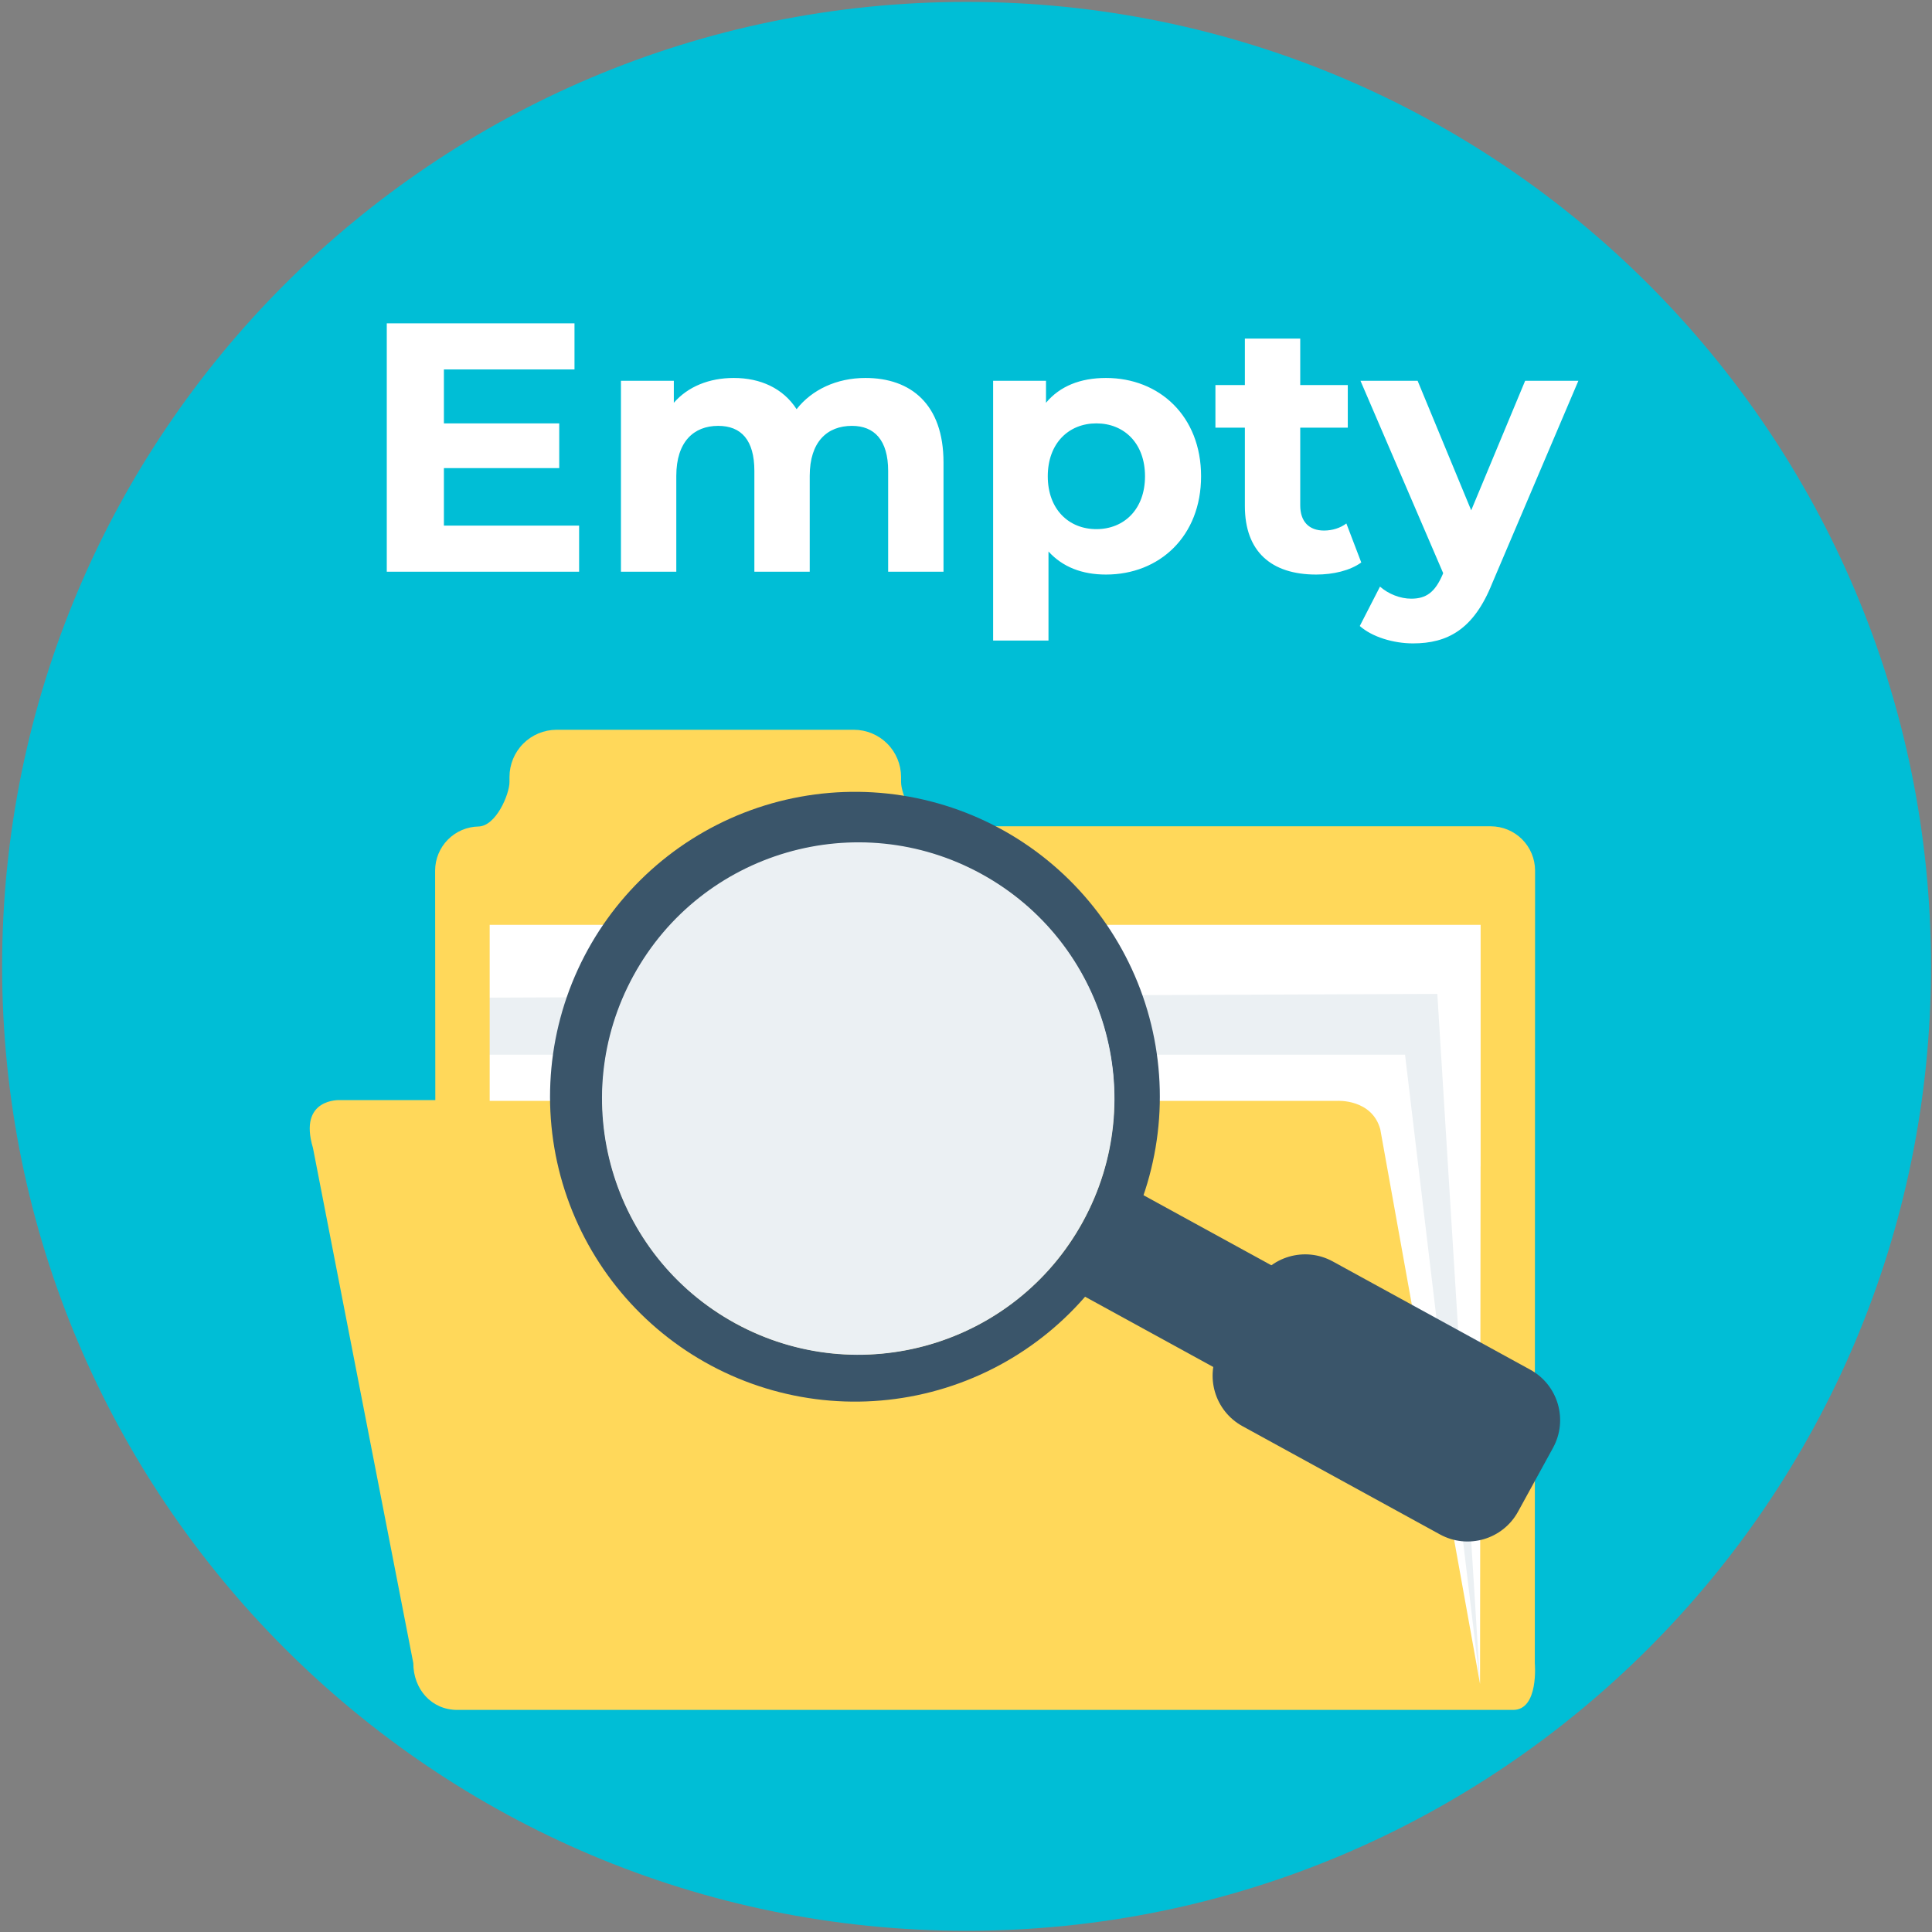
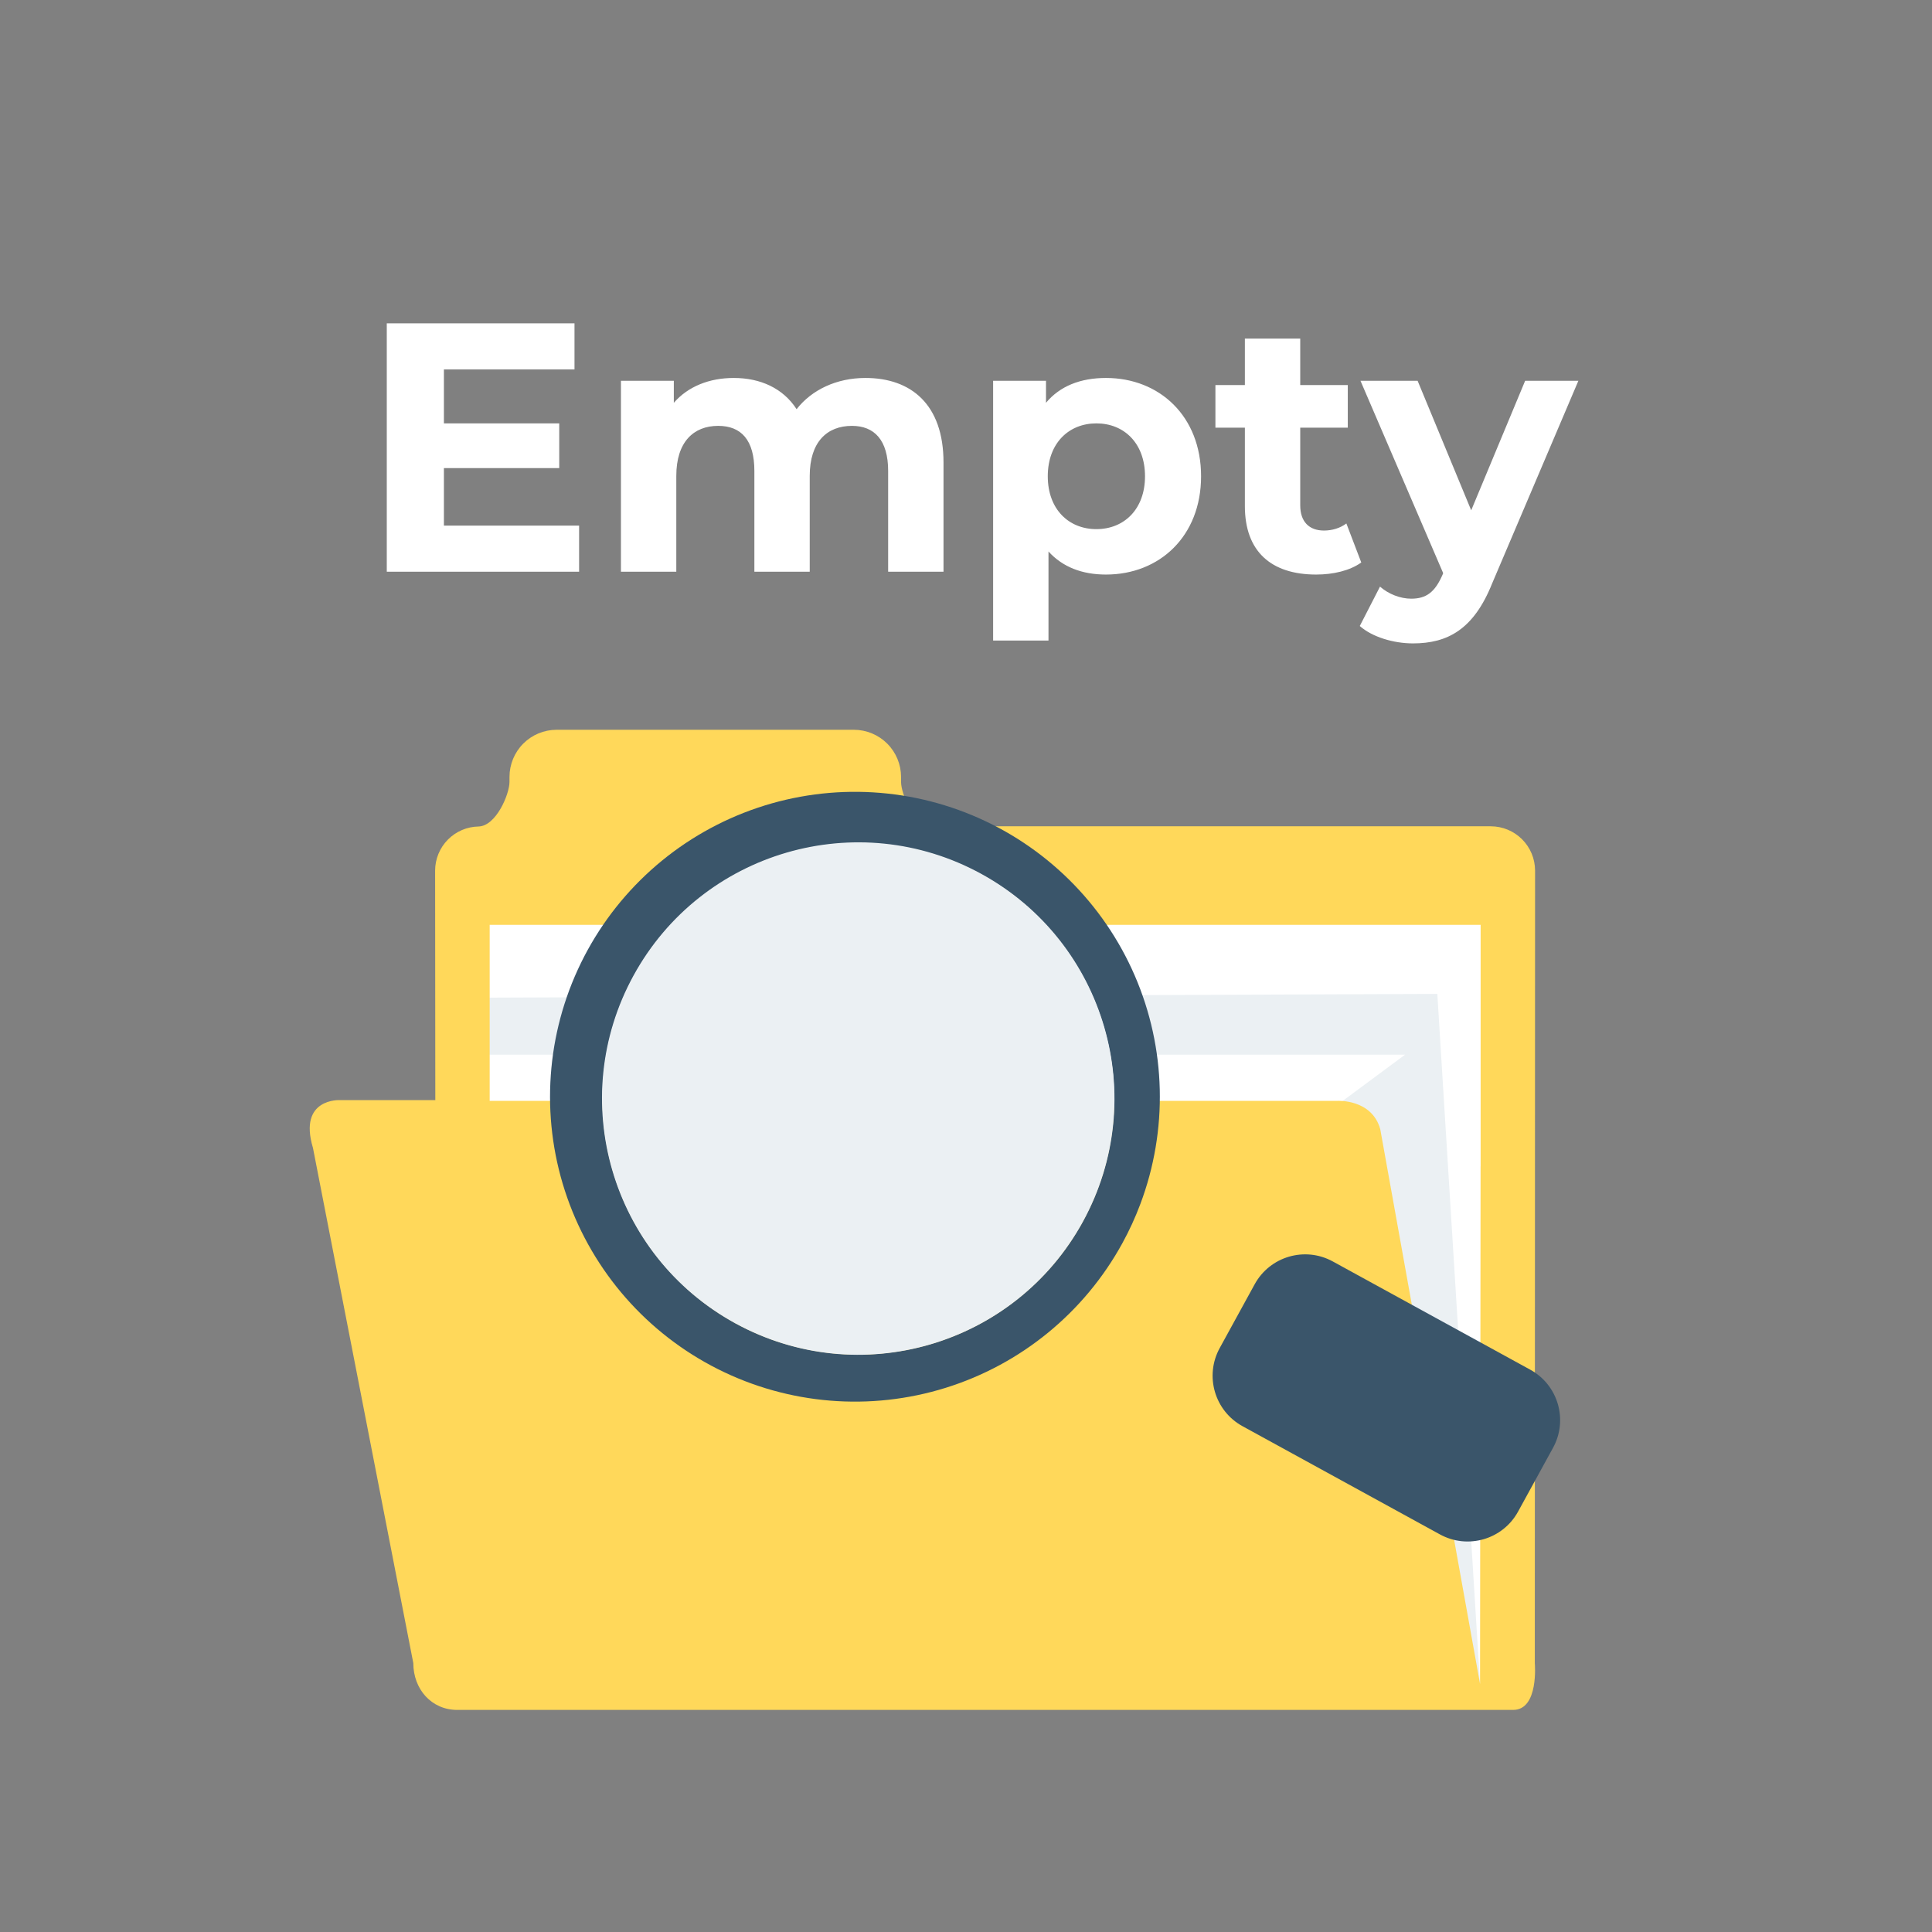
<svg xmlns="http://www.w3.org/2000/svg" width="784" height="784" viewBox="0 0 784 784" fill="none">
  <rect x="0" y="0" width="784" height="784" fill="#808080" stroke="none" />
-   <path d="M392.229 783.51C608.377 783.51 783.599 608.287 783.599 392.14C783.599 175.992 608.377 0.77 392.229 0.77C176.082 0.77 0.859 175.992 0.859 392.14C0.859 608.287 176.082 783.51 392.229 783.51Z" fill="#00BED6" />
  <path d="M182.109 364.411L193.669 490.421L505.809 504.291L583.259 688.111L612.159 682.331L608.699 357.471L182.109 364.411Z" fill="white" />
  <path d="M187.892 404.87L583.262 403.33L600.602 683.3L365.922 570.19L183.262 480.01L187.892 404.87Z" fill="#EBF0F3" />
-   <path d="M184.801 427.99H570.161L600.601 683.3L348.191 592.54L190.971 503.52L184.801 427.99Z" fill="white" />
+   <path d="M184.801 427.99H570.161L348.191 592.54L190.971 503.52L184.801 427.99Z" fill="white" />
  <path d="M622.819 674.891L622.929 353.221C622.906 348.474 621.008 343.93 617.65 340.575C614.292 337.221 609.746 335.329 604.999 335.311H378.109C371.109 335.141 365.649 322.311 365.649 317.311V315.261C365.636 310.195 363.619 305.341 360.038 301.759C356.458 298.176 351.604 296.156 346.539 296.141H225.799C220.741 296.162 215.898 298.185 212.328 301.768C208.758 305.351 206.752 310.203 206.749 315.261V317.311C206.749 322.311 201.229 335.391 194.049 335.391H194.259C189.553 335.454 185.059 337.365 181.75 340.712C178.44 344.059 176.579 348.574 176.569 353.281L176.649 446.411H137.999C137.999 446.411 120.909 445.491 126.999 465.821L167.719 674.881C167.719 685.421 175.049 693.881 185.579 693.881H613.999C624.539 693.921 622.819 674.891 622.819 674.891ZM600.819 473.341L600.599 683.341L560.109 458.241C556.679 445.881 542.709 446.731 542.709 446.731H198.709V375.291H600.839V473.291L600.819 473.341Z" fill="#FFD85A" />
-   <path d="M538.349 525.75L515.509 567.42L426.859 518.83C436.122 505.91 443.791 491.919 449.699 477.16L538.349 525.75Z" fill="#3A556A" />
  <path d="M620.968 555.814L540.847 511.894C529.538 505.695 515.346 509.837 509.147 521.145L494.953 547.04C488.754 558.348 492.896 572.541 504.204 578.74L584.326 622.66C595.634 628.858 609.827 624.716 616.025 613.408L630.22 587.513C636.419 576.205 632.277 562.013 620.968 555.814Z" fill="#3A556A" />
  <path d="M462.731 488.64C474.025 458.636 473.233 425.419 460.52 395.987C447.807 366.556 424.167 343.208 394.579 330.862C364.992 318.516 331.767 318.137 301.906 329.804C272.044 341.471 247.877 364.274 234.496 393.407C221.115 422.541 219.564 455.731 230.171 485.986C240.778 516.24 262.714 541.196 291.357 555.596C320.001 569.997 353.116 572.717 383.725 563.183C414.335 553.65 440.049 532.608 455.451 504.49C458.252 499.387 460.684 494.09 462.731 488.64ZM298.301 536.91C279.654 526.666 264.603 510.942 255.184 491.865C245.766 472.787 242.434 451.278 245.639 430.245C248.844 409.212 258.432 389.672 273.106 374.266C287.779 358.86 306.831 348.333 327.683 344.109C348.534 339.884 370.181 342.166 389.694 350.645C409.206 359.125 425.644 373.393 436.783 391.519C447.922 409.646 453.225 430.756 451.974 451.995C450.724 473.234 442.98 493.576 429.791 510.27C414.545 529.518 392.981 542.751 368.916 547.627C344.85 552.503 319.836 548.706 298.301 536.91Z" fill="#3A556A" />
  <path d="M439.432 495.77C467.031 445.423 448.59 382.235 398.242 354.636C347.895 327.037 284.707 345.479 257.109 395.826C229.51 446.174 247.951 509.361 298.299 536.96C348.646 564.559 411.834 546.117 439.432 495.77Z" fill="#EBF0F3" />
  <path d="M180.136 213.28V189.952H226.936V171.808H180.136V149.92H233.128V131.2H156.952V232H235V213.28H180.136ZM351.193 153.376C339.529 153.376 329.449 158.128 323.257 166.048C317.785 157.552 308.569 153.376 297.769 153.376C287.833 153.376 279.193 156.832 273.433 163.456V154.528H251.977V232H274.441V193.12C274.441 179.296 281.497 172.816 291.433 172.816C300.793 172.816 306.121 178.576 306.121 191.104V232H328.585V193.12C328.585 179.296 335.641 172.816 345.721 172.816C354.793 172.816 360.409 178.576 360.409 191.104V232H382.873V187.648C382.873 164.032 369.625 153.376 351.193 153.376ZM448.801 153.376C438.433 153.376 430.081 156.688 424.465 163.456V154.528H403.009V259.936H425.473V223.792C431.233 230.128 439.153 233.152 448.801 233.152C470.545 233.152 487.393 217.6 487.393 193.264C487.393 168.928 470.545 153.376 448.801 153.376ZM444.913 214.72C433.681 214.72 425.185 206.656 425.185 193.264C425.185 179.872 433.681 171.808 444.913 171.808C456.145 171.808 464.641 179.872 464.641 193.264C464.641 206.656 456.145 214.72 444.913 214.72ZM546.351 212.416C543.903 214.288 540.591 215.296 537.279 215.296C531.231 215.296 527.631 211.696 527.631 205.072V173.536H546.927V156.256H527.631V137.392H505.167V156.256H493.215V173.536H505.167V205.36C505.167 223.792 515.823 233.152 534.111 233.152C541.023 233.152 547.791 231.568 552.399 228.256L546.351 212.416ZM618.898 154.528L597.01 207.088L575.266 154.528H552.082L585.634 232.576L585.346 233.296C582.322 240.208 578.866 242.944 572.674 242.944C568.21 242.944 563.458 241.072 560.002 238.048L551.794 254.032C556.834 258.496 565.474 261.088 573.394 261.088C587.362 261.088 598.018 255.472 605.506 236.752L640.498 154.528H618.898Z" fill="white" />
</svg>